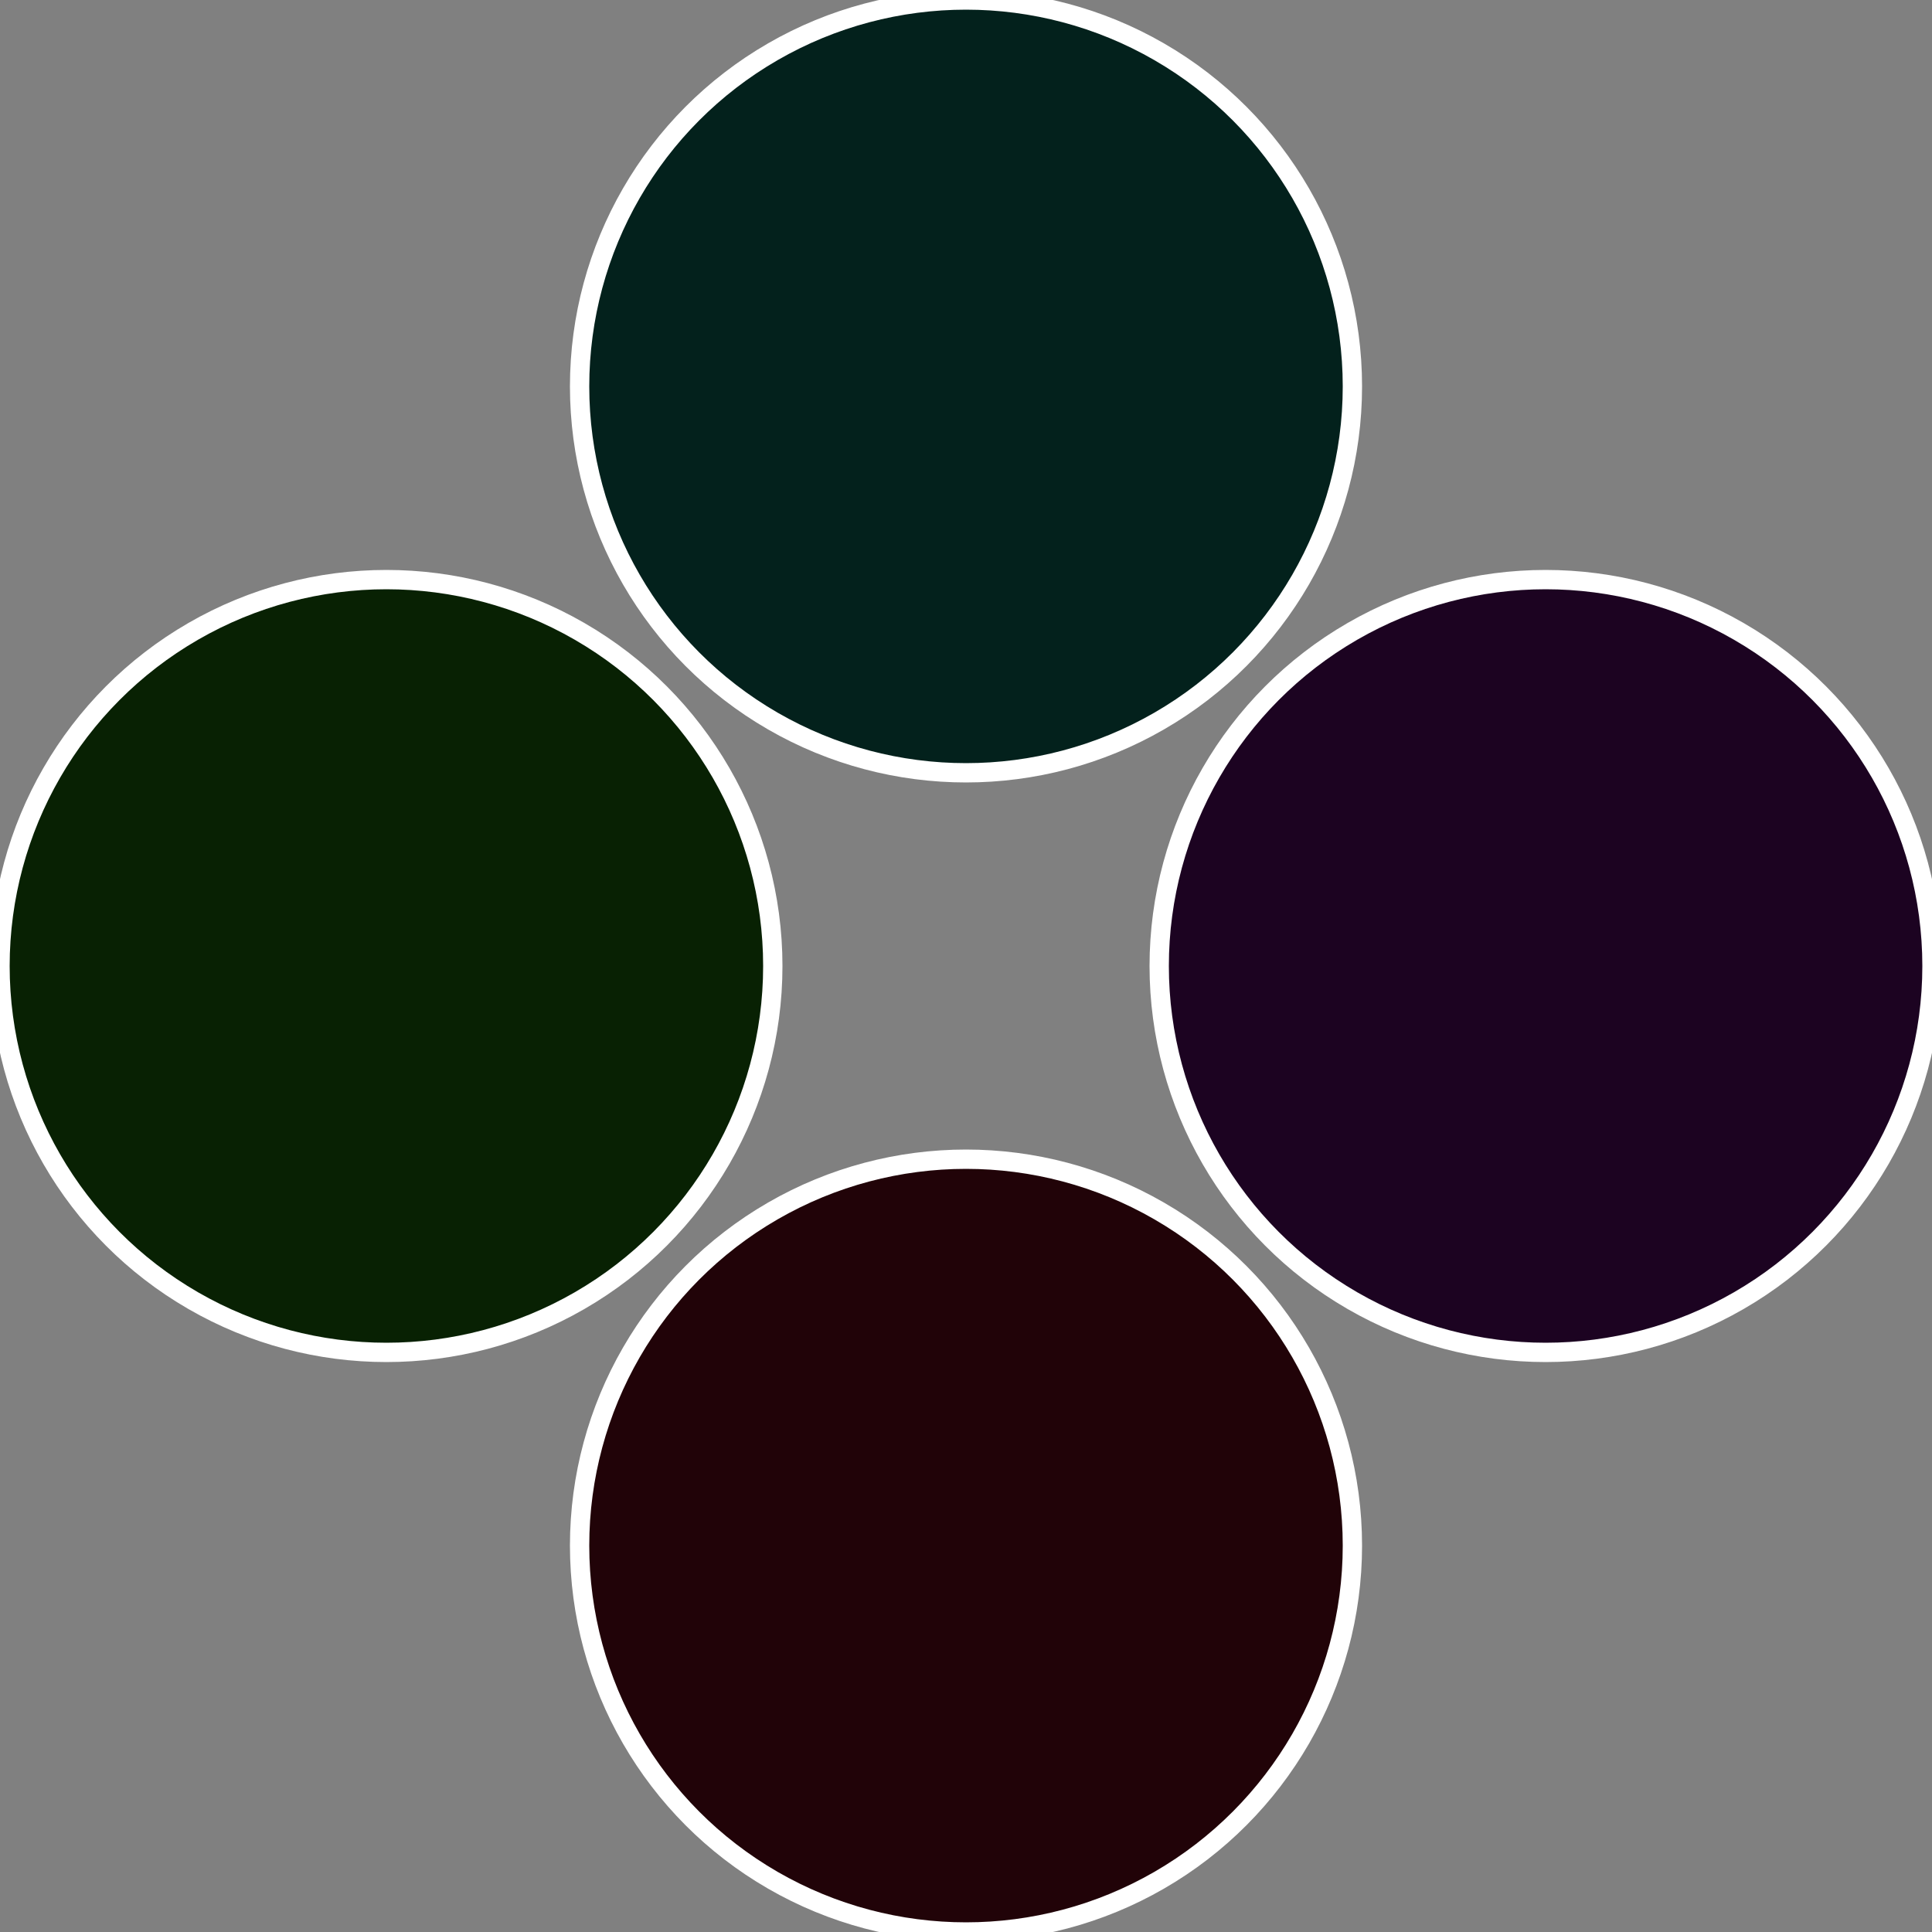
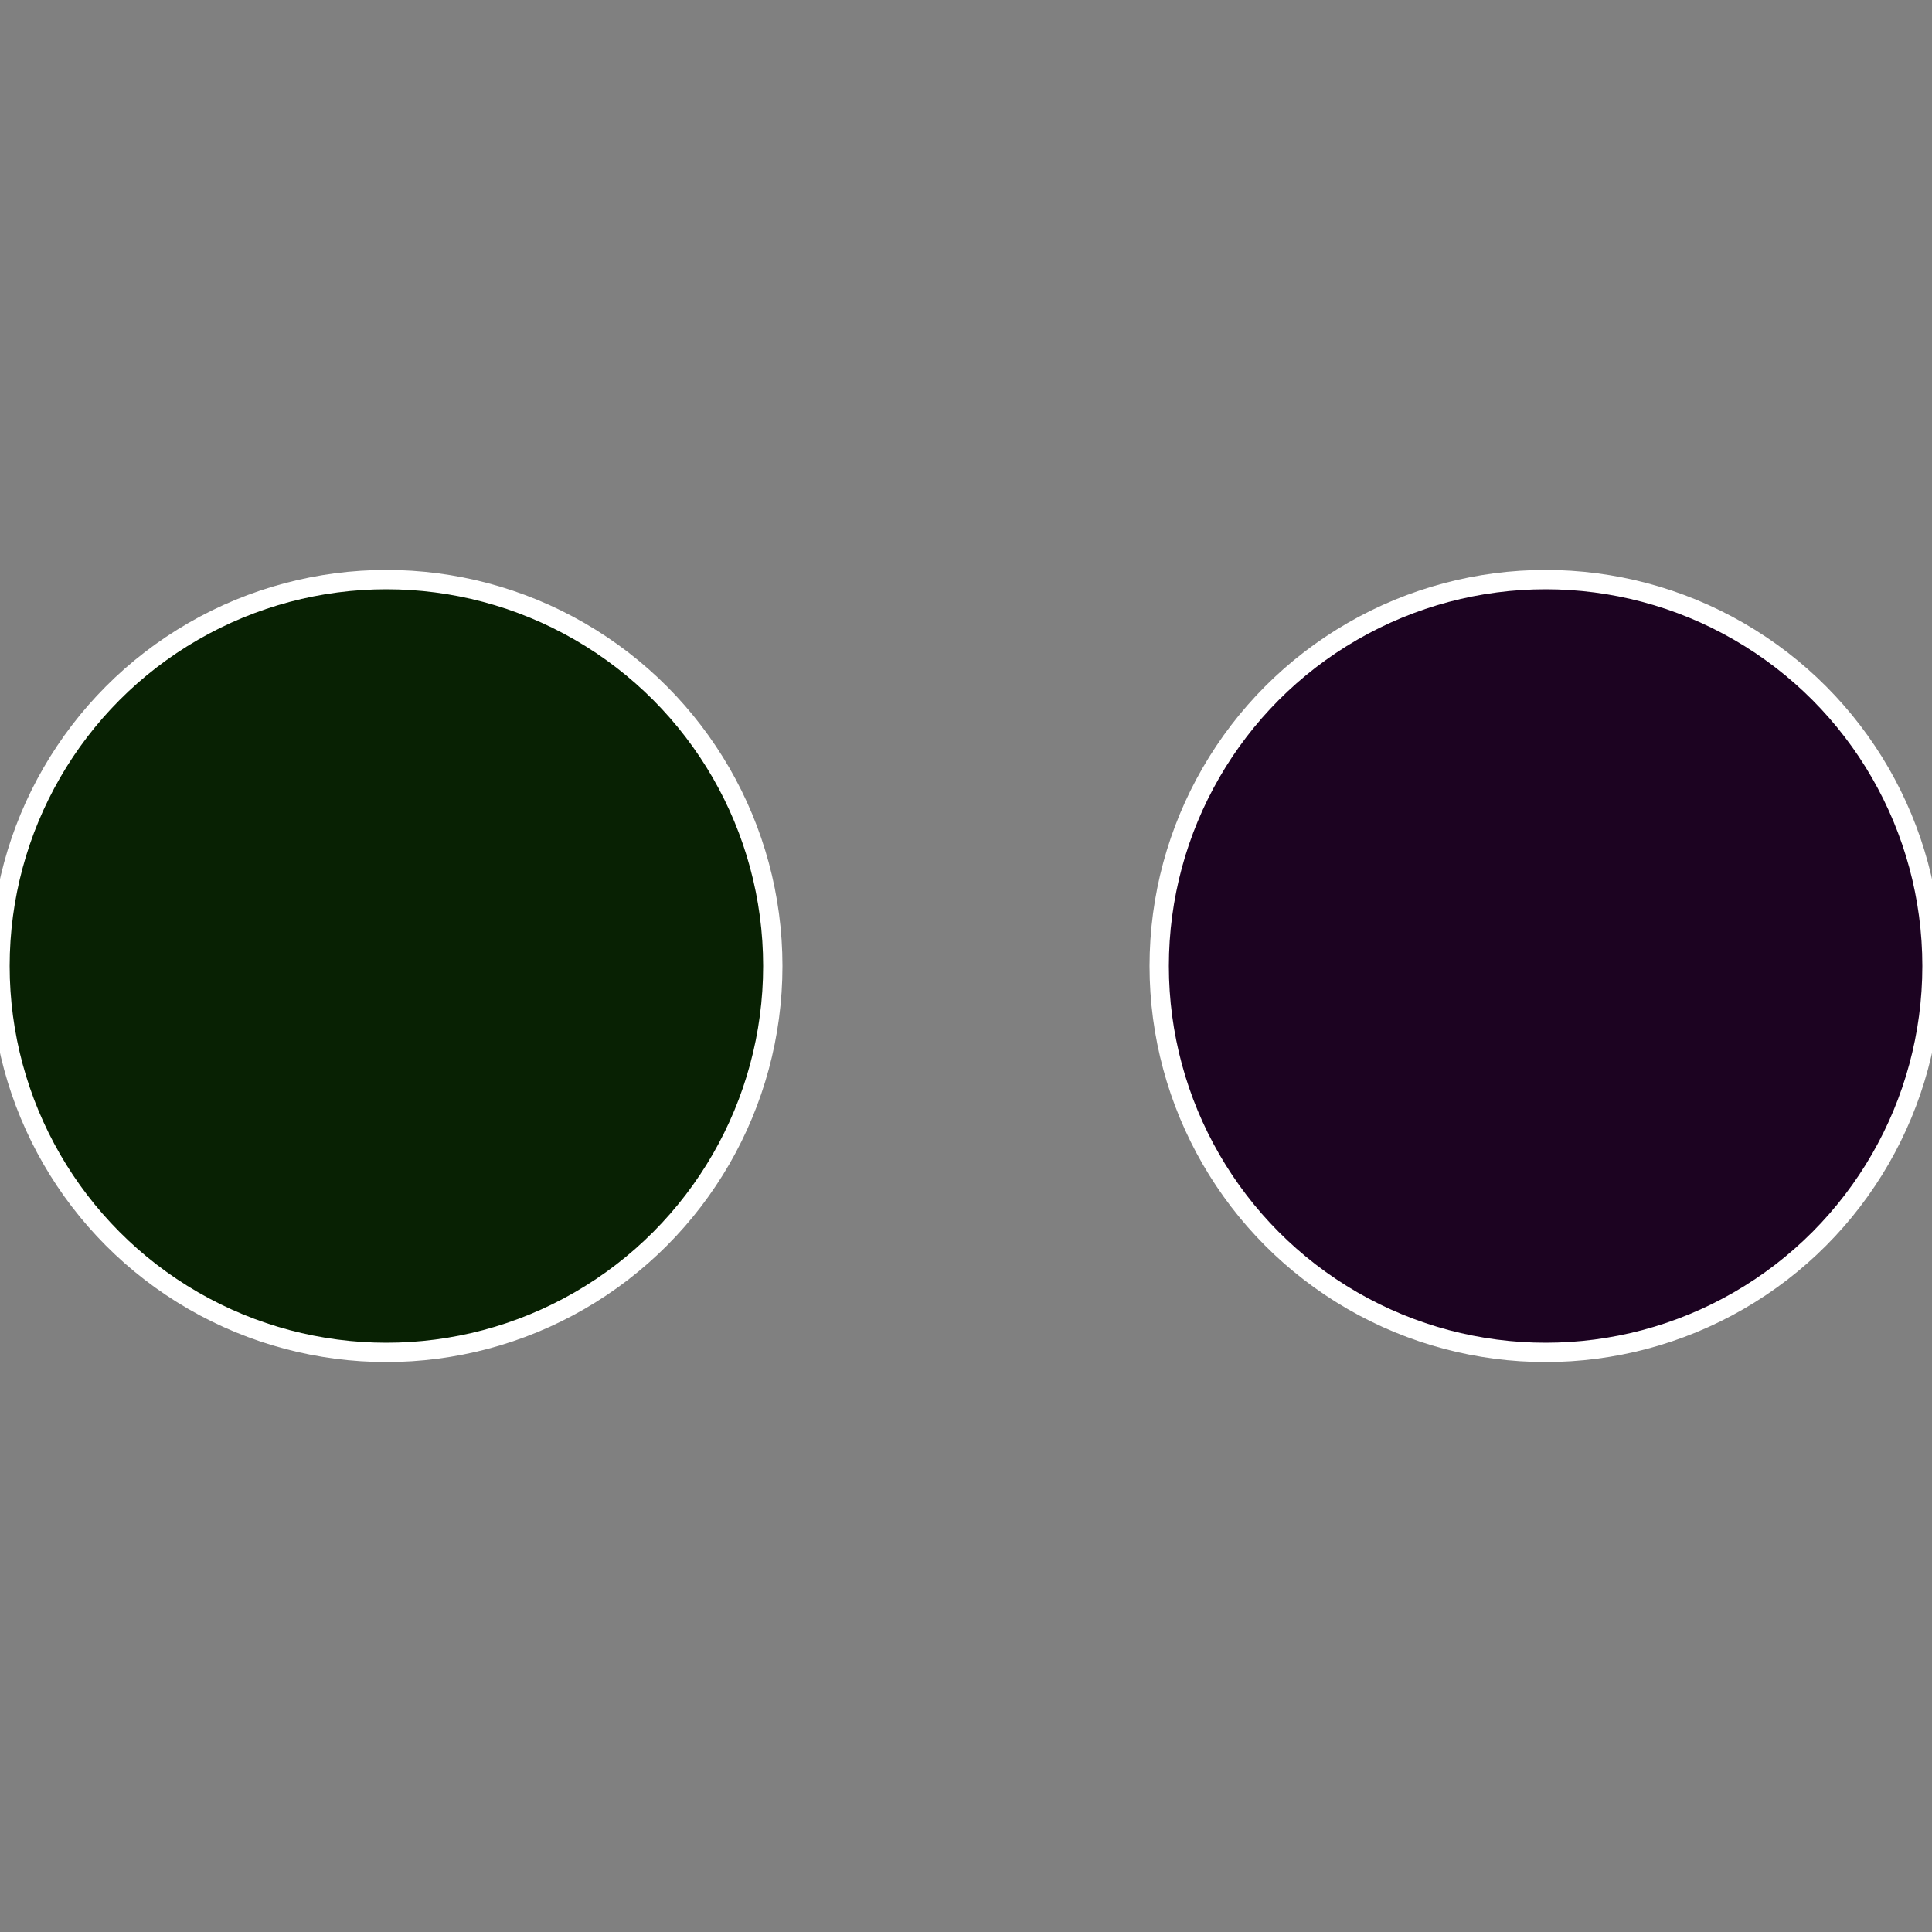
<svg xmlns="http://www.w3.org/2000/svg" width="500" height="500" viewBox="-1 -1 2 2">
  <rect x="-1" y="-1" width="2" height="2" fill="#808080" stroke="none" />
  <circle cx="0.6" cy="0" r="0.4" fill="#1c0321" stroke="#fff" stroke-width="1%" />
-   <circle cx="3.6739403974421E-17" cy="0.6" r="0.4" fill="#210308" stroke="#fff" stroke-width="1%" />
  <circle cx="-0.6" cy="7.3478807948841E-17" r="0.4" fill="#082103" stroke="#fff" stroke-width="1%" />
-   <circle cx="-1.1021821192326E-16" cy="-0.6" r="0.4" fill="#03211c" stroke="#fff" stroke-width="1%" />
</svg>